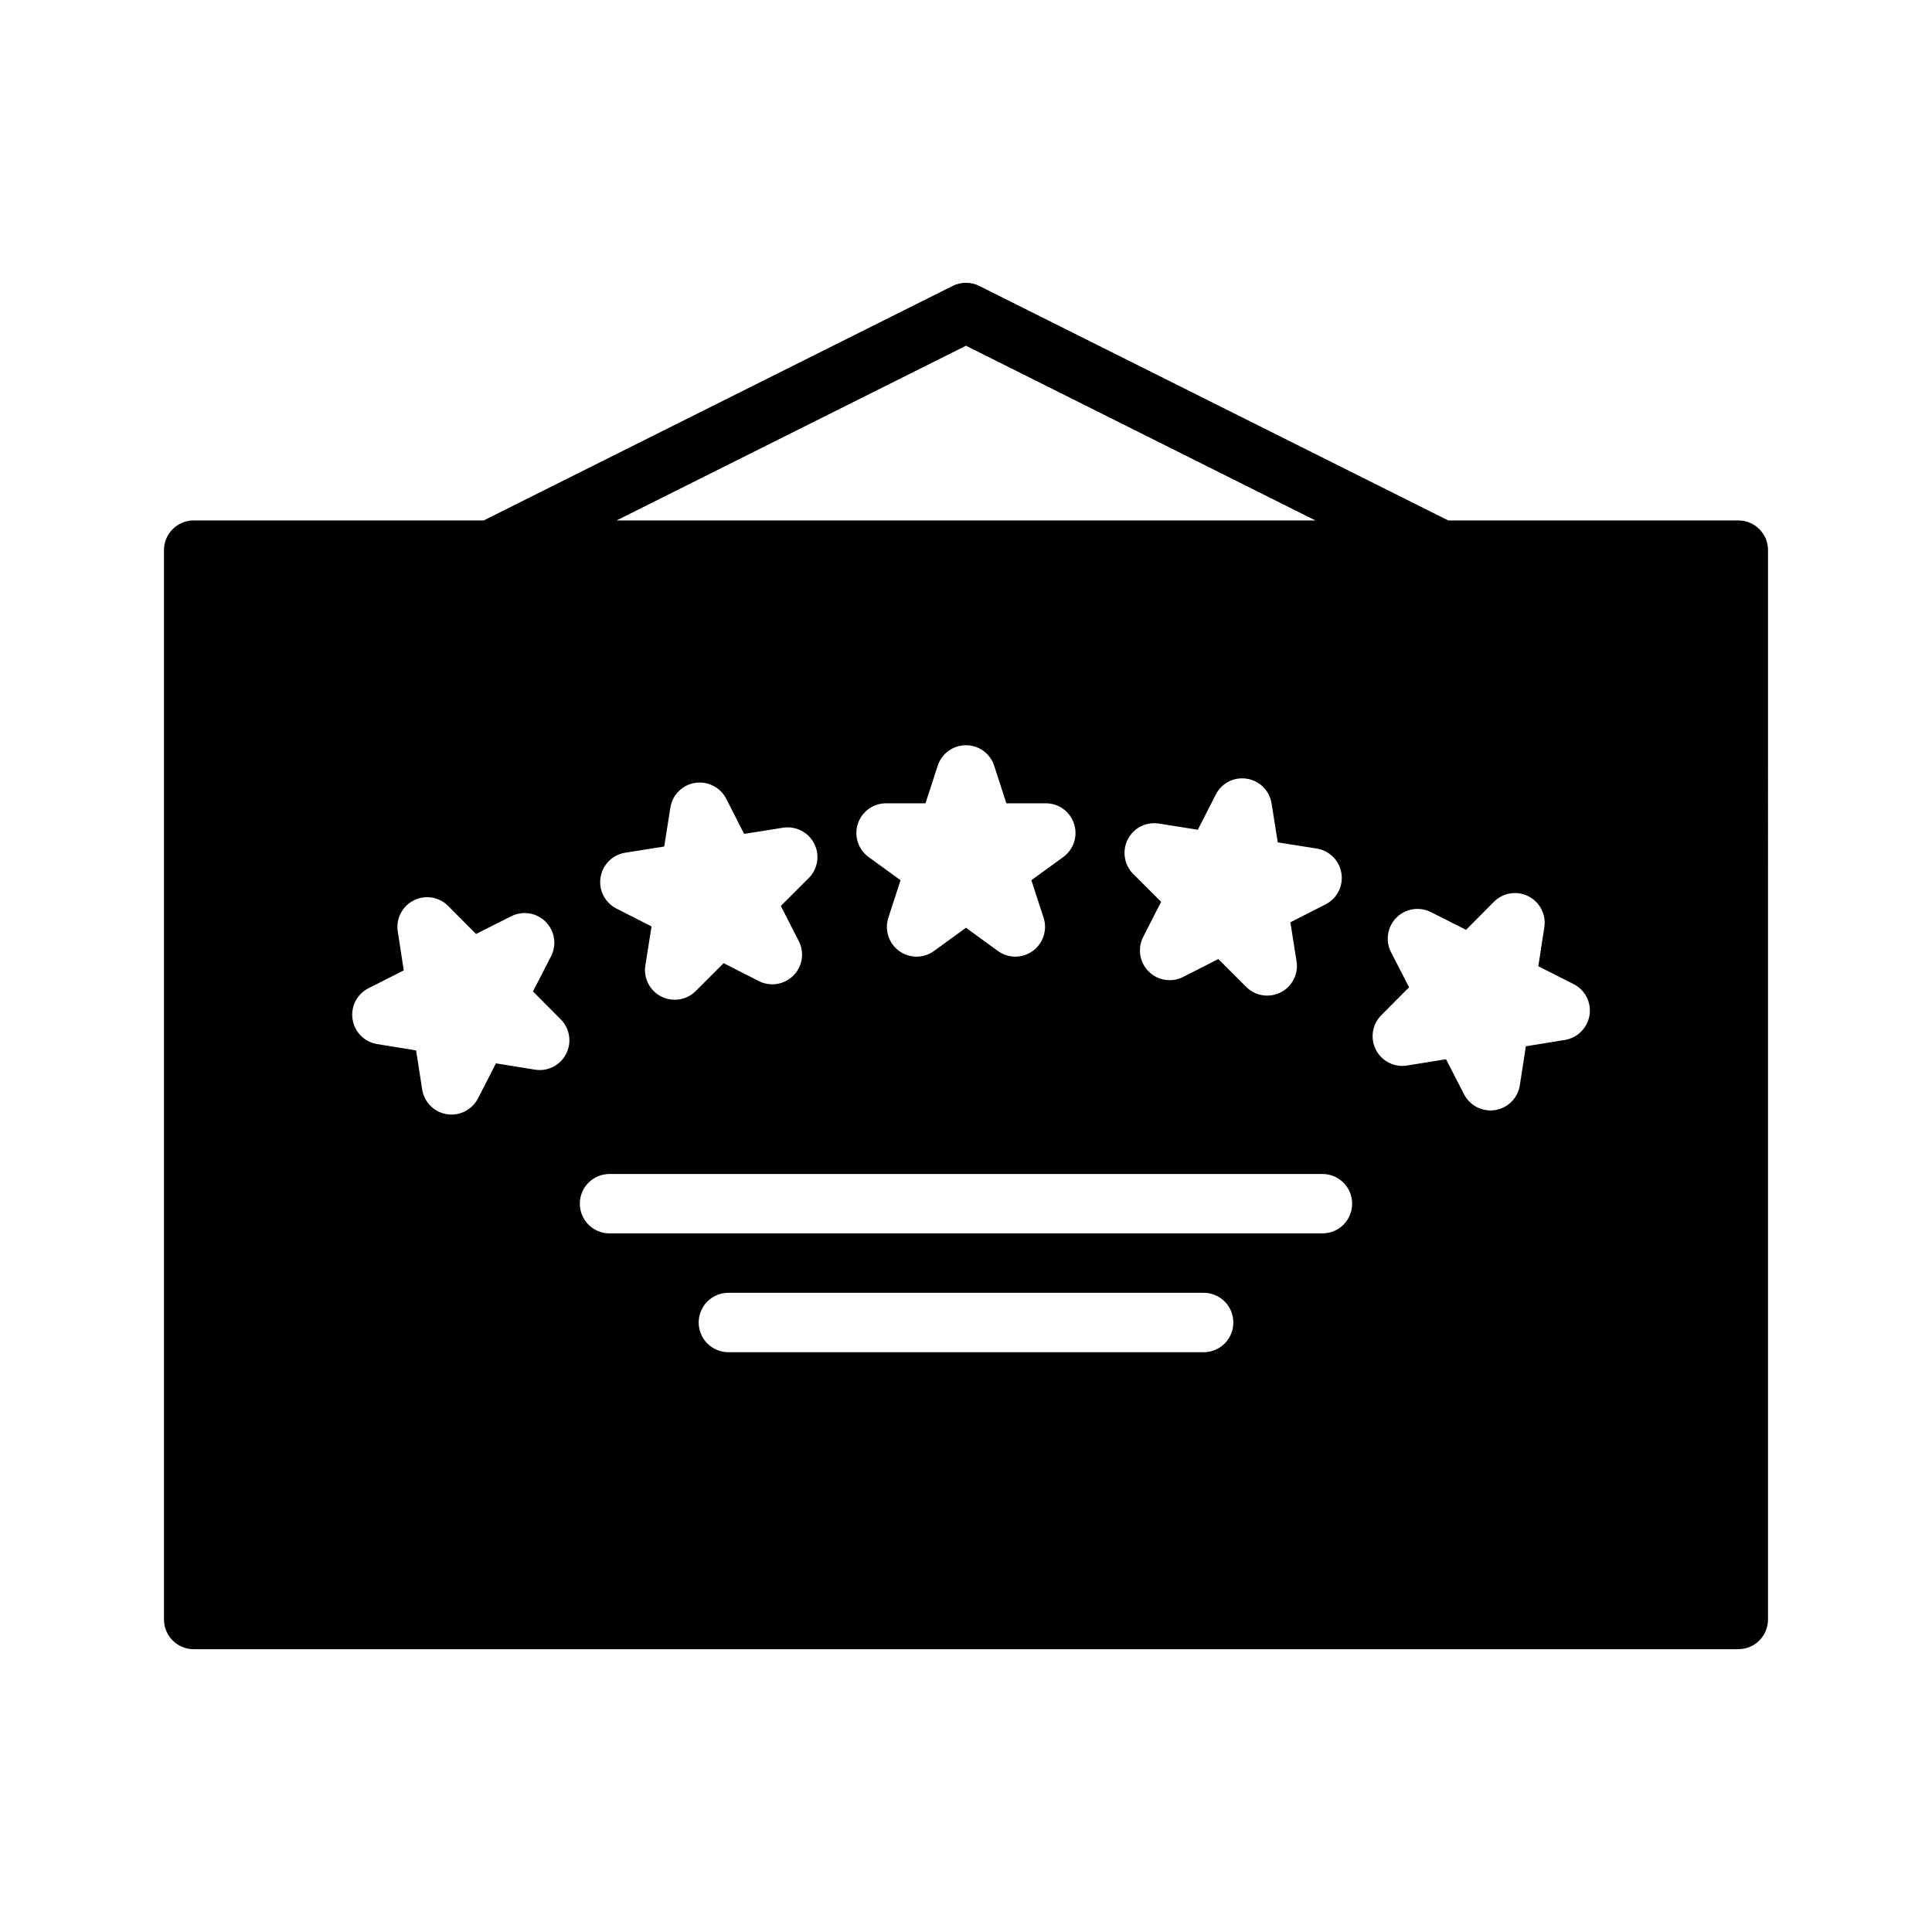
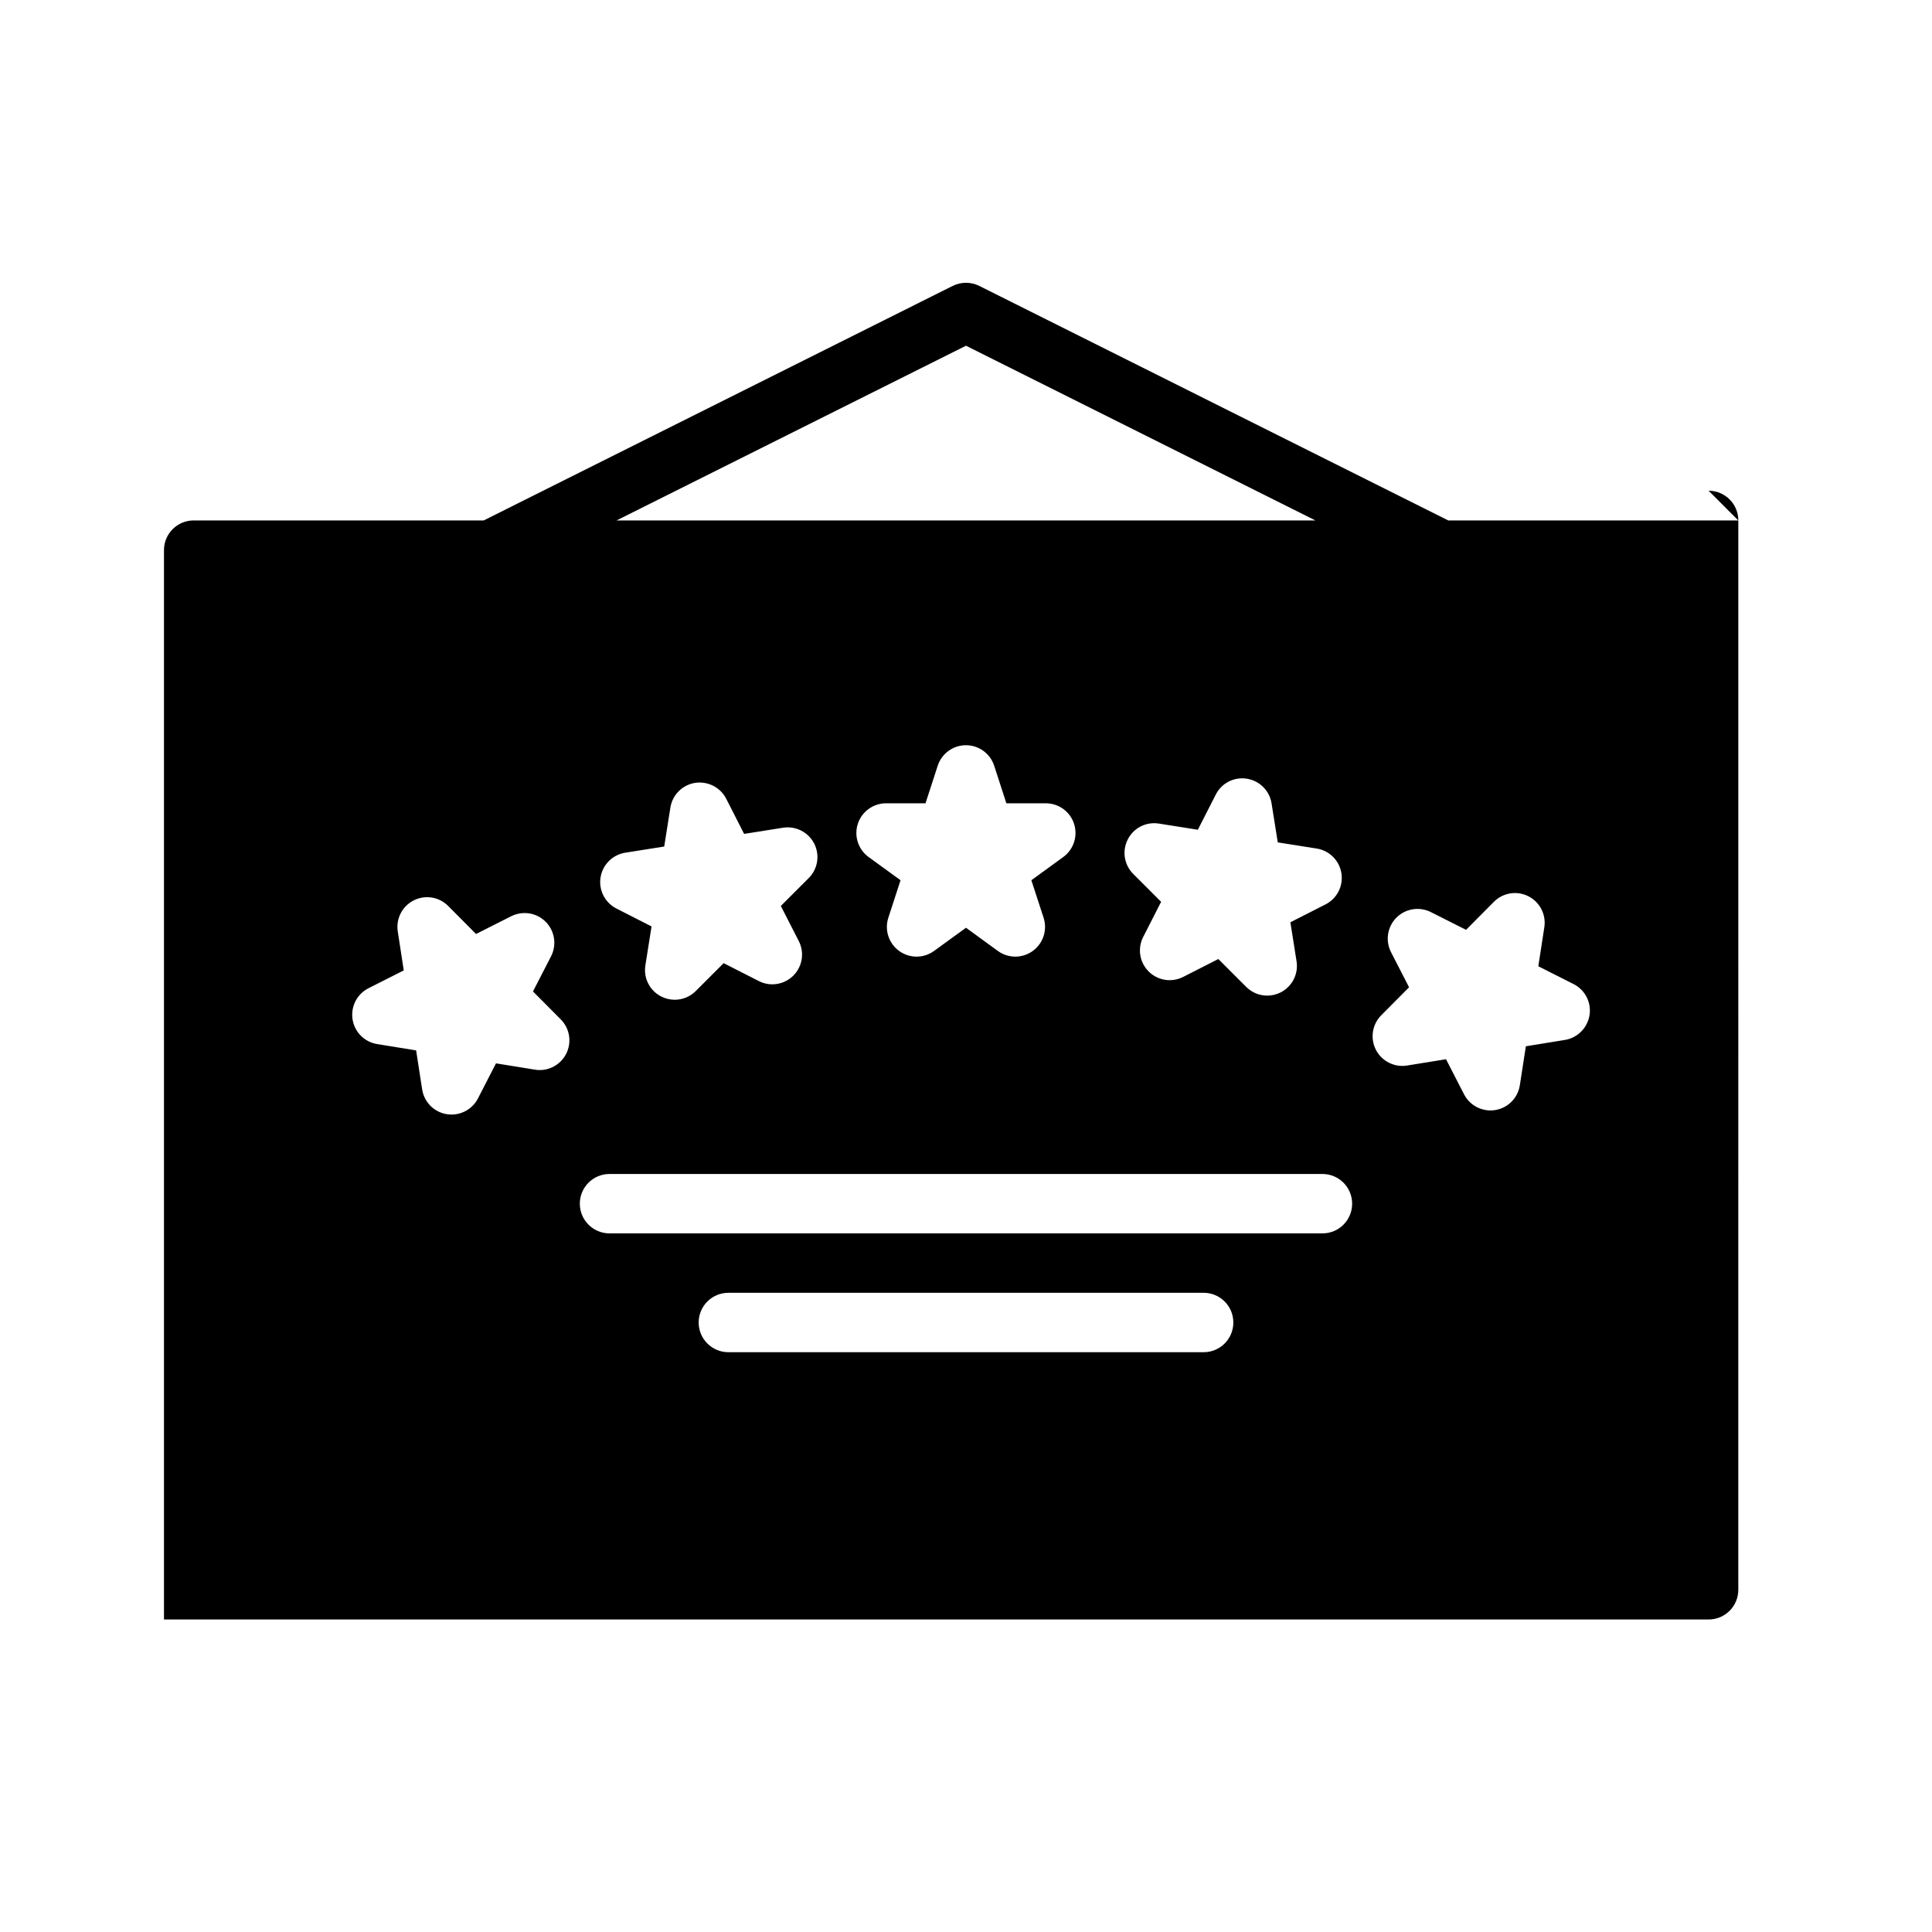
<svg xmlns="http://www.w3.org/2000/svg" fill="#000000" width="800px" height="800px" version="1.1" viewBox="144 144 512 512">
-   <path d="m604.67 281.92h-76.863l-124.29-62.148c-2.211-1.109-4.824-1.109-7.047 0l-124.28 62.148h-76.863c-4.344 0-7.871 3.527-7.871 7.871v283.39c0 4.352 3.527 7.871 7.871 7.871h409.34c4.352 0 7.871-3.519 7.871-7.871l0.004-283.39c0-4.344-3.519-7.871-7.871-7.871zm-117.07 116.82c0.535 3.371-1.156 6.699-4.195 8.25-1.133 0.574-2.363 0.859-3.574 0.859-2.039 0-4.055-0.797-5.566-2.305l-7.391-7.391-9.328 4.746c-3.055 1.543-6.731 0.961-9.141-1.449-2.418-2.418-3-6.102-1.449-9.141l4.754-9.32-7.391-7.391c-2.418-2.41-3-6.102-1.449-9.141 1.535-3.031 4.832-4.738 8.242-4.203l10.328 1.637 4.754-9.32c1.543-3.039 4.832-4.746 8.242-4.203 3.371 0.535 6.016 3.172 6.543 6.543l1.645 10.328 10.328 1.637c3.371 0.535 6.008 3.18 6.535 6.551 0.535 3.371-1.156 6.699-4.195 8.242l-9.328 4.746zm-87.605-163.12 92.605 46.305h-185.21zm20.566 151.59c1.055 3.242-0.102 6.793-2.859 8.801-1.387 1-3.008 1.504-4.629 1.504s-3.242-0.496-4.629-1.504l-8.449-6.148-8.461 6.148c-2.762 2.008-6.496 2.008-9.258 0s-3.914-5.559-2.859-8.801l3.234-9.941-8.461-6.148c-2.762-2.008-3.914-5.559-2.859-8.801 1.055-3.242 4.078-5.441 7.484-5.441h10.453l3.234-9.949c1.055-3.242 4.078-5.441 7.484-5.441 3.41 0 6.43 2.195 7.484 5.441l3.227 9.949h10.453c3.418 0 6.43 2.195 7.484 5.441 1.055 3.242-0.102 6.793-2.859 8.801l-8.453 6.148zm-64.871 6.195c1.551 3.039 0.969 6.723-1.449 9.141-2.41 2.402-6.102 3.008-9.141 1.449l-9.328-4.746-7.391 7.391c-1.512 1.512-3.527 2.305-5.574 2.305-1.211 0-2.441-0.285-3.574-0.859-3.039-1.543-4.738-4.871-4.203-8.242l1.637-10.328-9.312-4.746c-3.039-1.551-4.738-4.879-4.203-8.242 0.535-3.371 3.172-6.008 6.543-6.551l10.328-1.637 1.637-10.328c0.535-3.371 3.18-6.008 6.551-6.543 3.328-0.504 6.691 1.164 8.242 4.203l4.746 9.32 10.328-1.637c3.336-0.52 6.691 1.164 8.242 4.203 1.551 3.039 0.969 6.731-1.449 9.141l-7.391 7.391zm-61.664 29.891c-1.559 3.039-4.914 4.738-8.258 4.172l-10.328-1.668-4.777 9.297c-1.375 2.652-4.102 4.273-7.004 4.273-0.418 0-0.844-0.031-1.266-0.102-3.371-0.543-6-3.195-6.519-6.574l-1.598-10.328-10.328-1.676c-3.371-0.543-6-3.195-6.519-6.566-0.52-3.379 1.188-6.699 4.227-8.234l9.344-4.723-1.59-10.328c-0.52-3.371 1.188-6.691 4.234-8.227 3.055-1.535 6.723-0.945 9.133 1.48l7.375 7.422 9.336-4.707c3.047-1.527 6.731-0.938 9.133 1.488 2.402 2.426 2.969 6.109 1.41 9.148l-4.785 9.297 7.367 7.414c2.398 2.418 2.969 6.102 1.414 9.141zm168.95 79.051h-125.95c-4.344 0-7.871-3.519-7.871-7.871 0-4.352 3.527-7.871 7.871-7.871h125.95c4.352 0 7.871 3.519 7.871 7.871 0 4.352-3.519 7.871-7.871 7.871zm31.484-31.488h-188.93c-4.344 0-7.871-3.519-7.871-7.871 0-4.352 3.527-7.871 7.871-7.871h188.93c4.352 0 7.871 3.519 7.871 7.871 0 4.352-3.519 7.871-7.875 7.871zm64.238-51.262-10.328 1.676-1.598 10.328c-0.52 3.379-3.148 6.031-6.519 6.574-0.426 0.07-0.844 0.102-1.258 0.102-2.914 0-5.637-1.621-7.008-4.273l-4.777-9.297-10.328 1.668c-3.312 0.559-6.707-1.141-8.258-4.172-1.559-3.039-0.984-6.723 1.418-9.148l7.375-7.414-4.777-9.297c-1.559-3.031-0.992-6.723 1.41-9.148 2.41-2.426 6.102-3.008 9.133-1.488l9.336 4.707 7.375-7.422c2.41-2.434 6.102-3.016 9.133-1.48 3.047 1.535 4.754 4.856 4.234 8.227l-1.59 10.328 9.344 4.723c3.047 1.535 4.754 4.856 4.227 8.234-0.547 3.375-3.176 6.027-6.543 6.574z" />
+   <path d="m604.67 281.92h-76.863l-124.29-62.148c-2.211-1.109-4.824-1.109-7.047 0l-124.28 62.148h-76.863c-4.344 0-7.871 3.527-7.871 7.871v283.39h409.34c4.352 0 7.871-3.519 7.871-7.871l0.004-283.39c0-4.344-3.519-7.871-7.871-7.871zm-117.07 116.82c0.535 3.371-1.156 6.699-4.195 8.25-1.133 0.574-2.363 0.859-3.574 0.859-2.039 0-4.055-0.797-5.566-2.305l-7.391-7.391-9.328 4.746c-3.055 1.543-6.731 0.961-9.141-1.449-2.418-2.418-3-6.102-1.449-9.141l4.754-9.32-7.391-7.391c-2.418-2.41-3-6.102-1.449-9.141 1.535-3.031 4.832-4.738 8.242-4.203l10.328 1.637 4.754-9.32c1.543-3.039 4.832-4.746 8.242-4.203 3.371 0.535 6.016 3.172 6.543 6.543l1.645 10.328 10.328 1.637c3.371 0.535 6.008 3.18 6.535 6.551 0.535 3.371-1.156 6.699-4.195 8.242l-9.328 4.746zm-87.605-163.12 92.605 46.305h-185.21zm20.566 151.59c1.055 3.242-0.102 6.793-2.859 8.801-1.387 1-3.008 1.504-4.629 1.504s-3.242-0.496-4.629-1.504l-8.449-6.148-8.461 6.148c-2.762 2.008-6.496 2.008-9.258 0s-3.914-5.559-2.859-8.801l3.234-9.941-8.461-6.148c-2.762-2.008-3.914-5.559-2.859-8.801 1.055-3.242 4.078-5.441 7.484-5.441h10.453l3.234-9.949c1.055-3.242 4.078-5.441 7.484-5.441 3.41 0 6.43 2.195 7.484 5.441l3.227 9.949h10.453c3.418 0 6.43 2.195 7.484 5.441 1.055 3.242-0.102 6.793-2.859 8.801l-8.453 6.148zm-64.871 6.195c1.551 3.039 0.969 6.723-1.449 9.141-2.41 2.402-6.102 3.008-9.141 1.449l-9.328-4.746-7.391 7.391c-1.512 1.512-3.527 2.305-5.574 2.305-1.211 0-2.441-0.285-3.574-0.859-3.039-1.543-4.738-4.871-4.203-8.242l1.637-10.328-9.312-4.746c-3.039-1.551-4.738-4.879-4.203-8.242 0.535-3.371 3.172-6.008 6.543-6.551l10.328-1.637 1.637-10.328c0.535-3.371 3.18-6.008 6.551-6.543 3.328-0.504 6.691 1.164 8.242 4.203l4.746 9.32 10.328-1.637c3.336-0.52 6.691 1.164 8.242 4.203 1.551 3.039 0.969 6.731-1.449 9.141l-7.391 7.391zm-61.664 29.891c-1.559 3.039-4.914 4.738-8.258 4.172l-10.328-1.668-4.777 9.297c-1.375 2.652-4.102 4.273-7.004 4.273-0.418 0-0.844-0.031-1.266-0.102-3.371-0.543-6-3.195-6.519-6.574l-1.598-10.328-10.328-1.676c-3.371-0.543-6-3.195-6.519-6.566-0.52-3.379 1.188-6.699 4.227-8.234l9.344-4.723-1.59-10.328c-0.52-3.371 1.188-6.691 4.234-8.227 3.055-1.535 6.723-0.945 9.133 1.48l7.375 7.422 9.336-4.707c3.047-1.527 6.731-0.938 9.133 1.488 2.402 2.426 2.969 6.109 1.41 9.148l-4.785 9.297 7.367 7.414c2.398 2.418 2.969 6.102 1.414 9.141zm168.95 79.051h-125.95c-4.344 0-7.871-3.519-7.871-7.871 0-4.352 3.527-7.871 7.871-7.871h125.95c4.352 0 7.871 3.519 7.871 7.871 0 4.352-3.519 7.871-7.871 7.871zm31.484-31.488h-188.93c-4.344 0-7.871-3.519-7.871-7.871 0-4.352 3.527-7.871 7.871-7.871h188.93c4.352 0 7.871 3.519 7.871 7.871 0 4.352-3.519 7.871-7.875 7.871zm64.238-51.262-10.328 1.676-1.598 10.328c-0.52 3.379-3.148 6.031-6.519 6.574-0.426 0.07-0.844 0.102-1.258 0.102-2.914 0-5.637-1.621-7.008-4.273l-4.777-9.297-10.328 1.668c-3.312 0.559-6.707-1.141-8.258-4.172-1.559-3.039-0.984-6.723 1.418-9.148l7.375-7.414-4.777-9.297c-1.559-3.031-0.992-6.723 1.41-9.148 2.41-2.426 6.102-3.008 9.133-1.488l9.336 4.707 7.375-7.422c2.41-2.434 6.102-3.016 9.133-1.48 3.047 1.535 4.754 4.856 4.234 8.227l-1.59 10.328 9.344 4.723c3.047 1.535 4.754 4.856 4.227 8.234-0.547 3.375-3.176 6.027-6.543 6.574z" />
</svg>